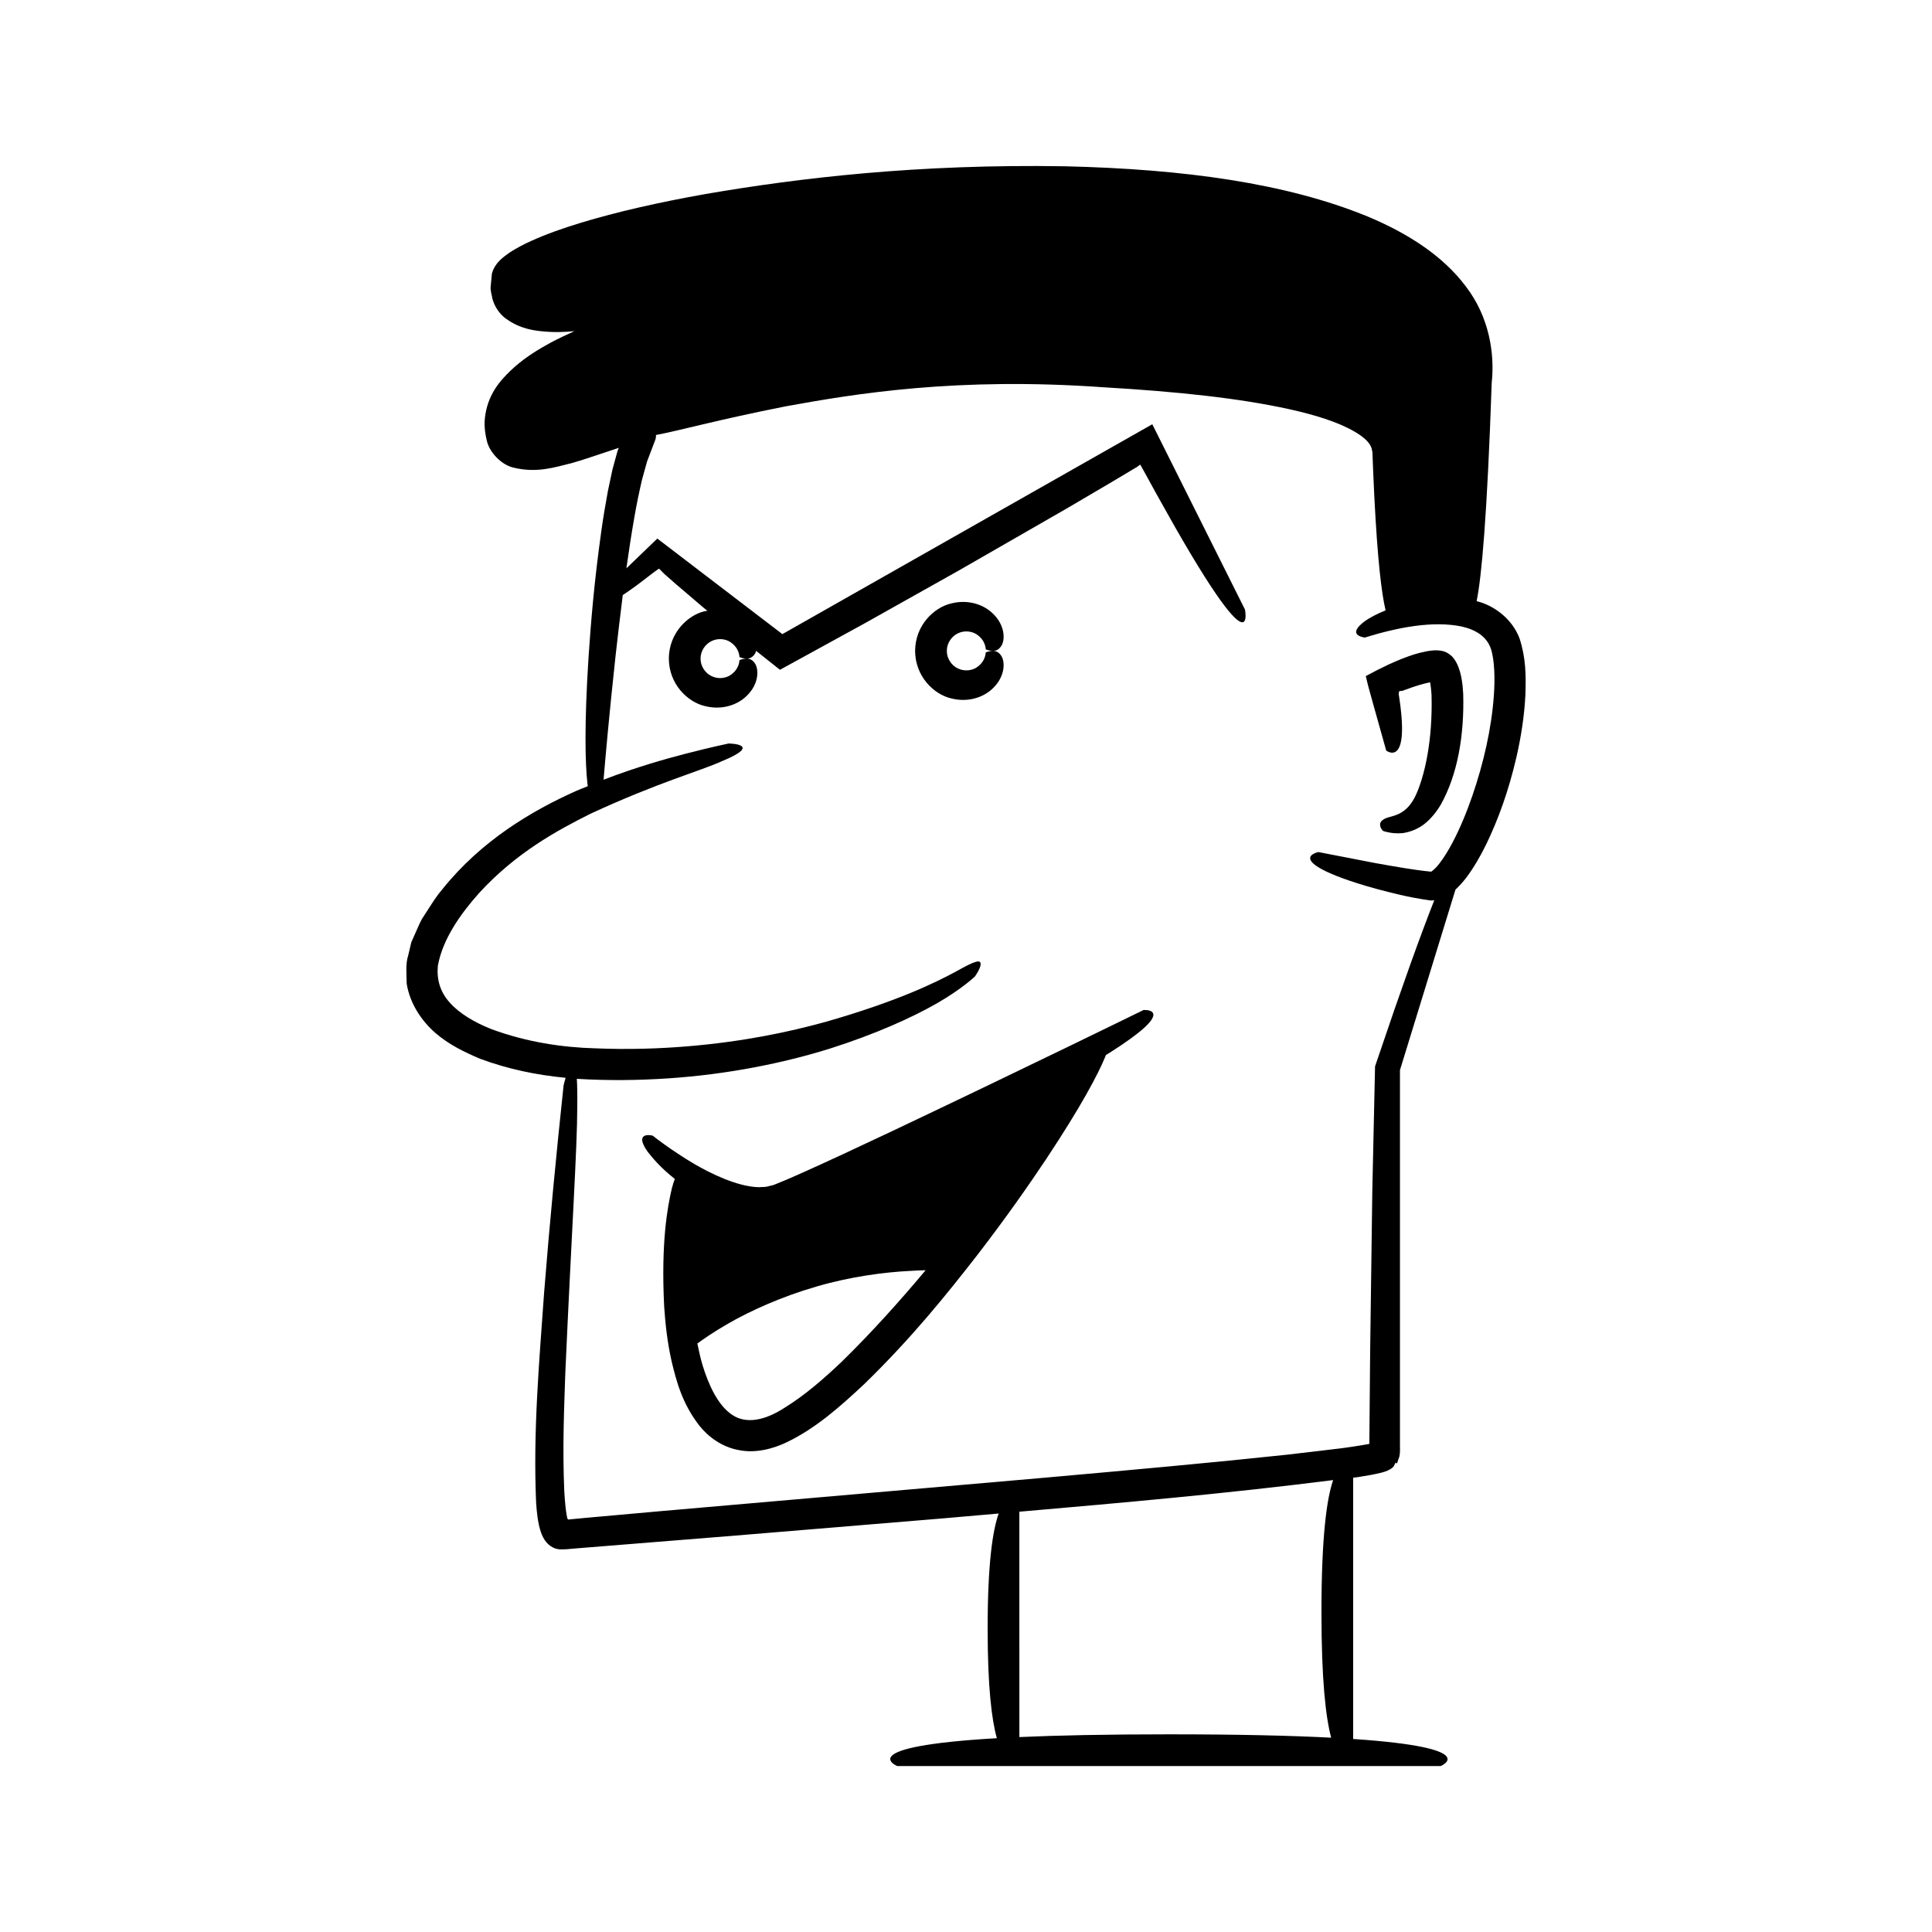
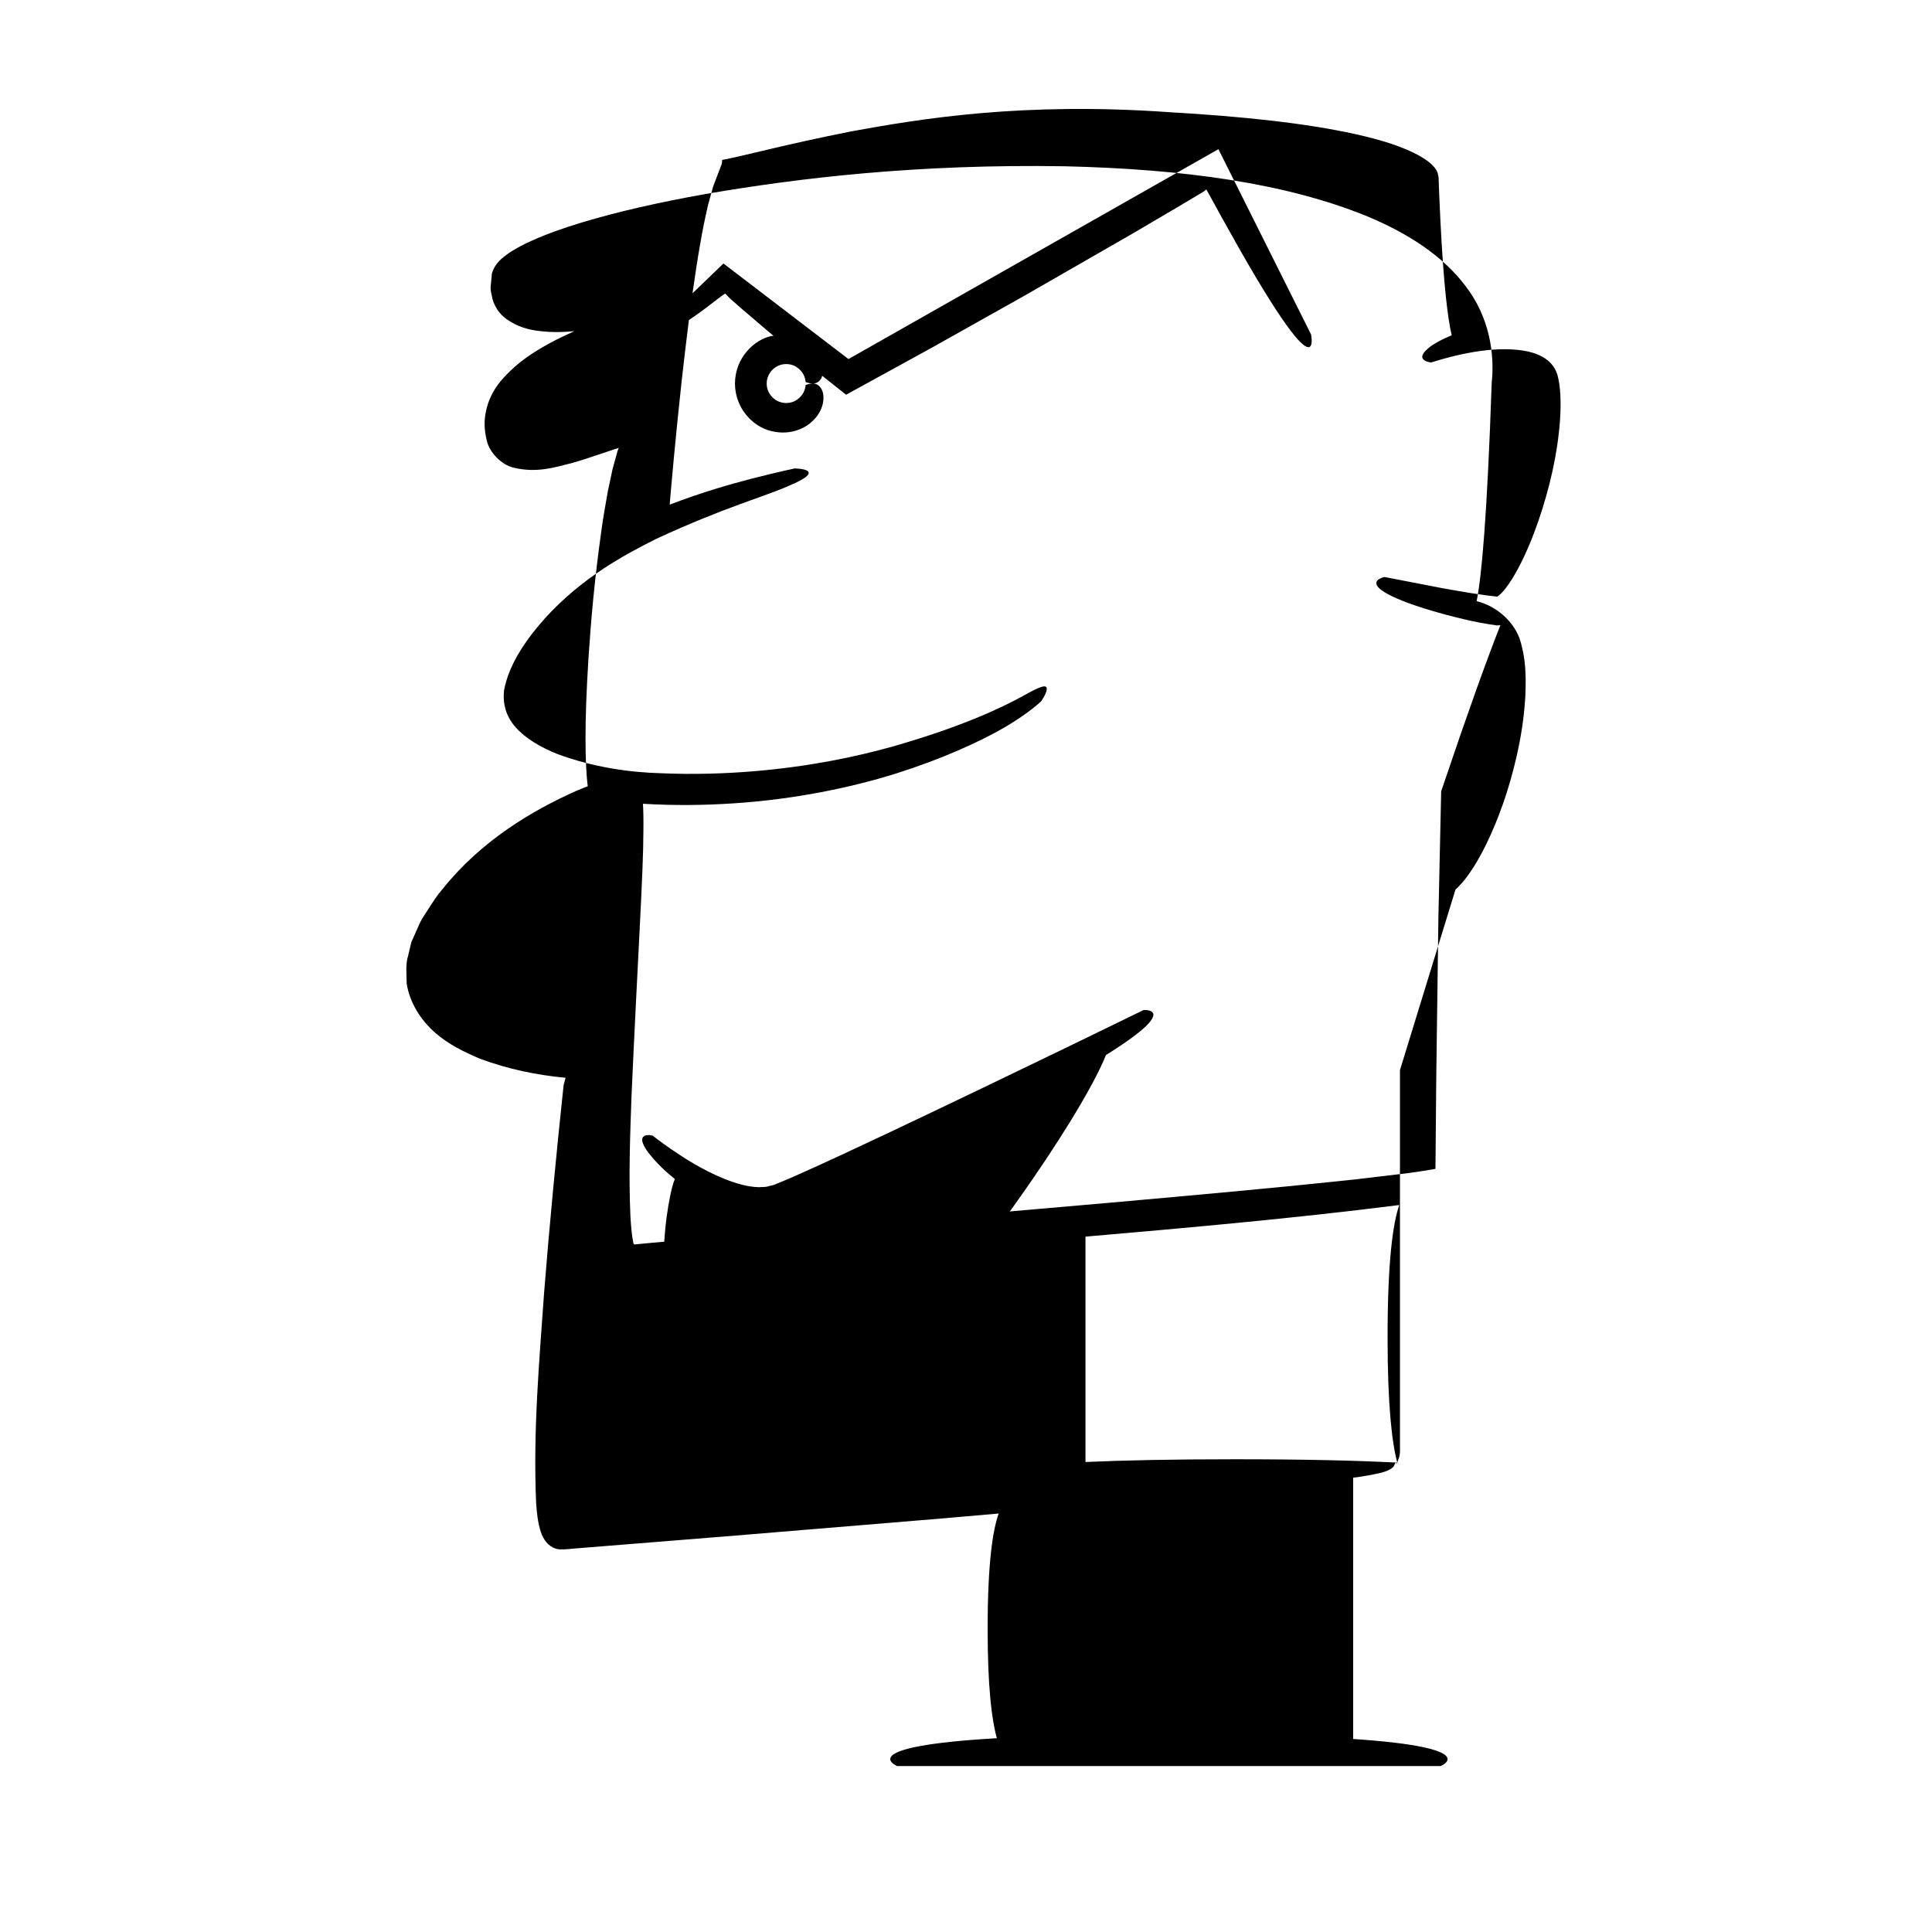
<svg xmlns="http://www.w3.org/2000/svg" fill="#000000" width="800px" height="800px" version="1.1" viewBox="144 144 512 512">
  <g>
-     <path d="m514.3 531.61 0.34-1.055c0.418-0.852 0.387-2.023 0.363-3.188v-99.773l14.711-47.836c1.098-1.02 2.027-2.09 2.902-3.215 1.992-2.68 3.707-5.633 5.281-8.863 3.133-6.469 5.879-14.023 7.938-22.875 1.348-5.836 2.141-11.359 2.406-16.562 0.191-5.258 0.133-9.902-1.551-15.07-1.949-5.113-6.438-8.309-10.234-9.535-0.391-0.141-0.758-0.211-1.137-0.324 1.312-6.379 2.781-22.25 3.996-57.863 0.844-7.754-0.652-17.465-6.859-25.547-6.07-8.125-15.449-14.129-26.102-18.562-21.52-8.809-48.562-12.531-80.18-13.277-38.934-0.637-70.242 3.062-95.254 7.363-12.504 2.227-23.445 4.719-32.953 7.598-4.754 1.449-9.145 2.992-13.172 4.816-2.016 0.883-3.934 1.934-5.754 3.09-1.684 1.242-3.832 2.617-4.68 5.543-0.109 1.164-0.219 2.305-0.324 3.418-0.133 1.078 0.301 2.262 0.465 3.324 0.594 2.125 1.926 4.016 3.481 5.168 3.121 2.316 6.367 3.062 9.141 3.359 3.555 0.402 6.527 0.273 9.102 0.012-2.062 0.93-4.156 1.922-6.316 3.059-3.098 1.699-6.312 3.621-9.418 6.32-2.992 2.695-6.41 6.102-7.633 11.52-0.625 2.793-0.586 5 0.145 8.098 0.648 3.031 3.785 6.383 6.988 7.152 6.199 1.531 10.906-0.023 15.672-1.223 2.359-0.676 4.598-1.418 6.746-2.144 1.844-0.613 3.652-1.215 5.422-1.805 0.078-0.031 0.055-0.043 0.109-0.047l0.02 0.031-0.227 0.609c-0.008-0.09-0.352 1.172-0.625 2.168-0.273 1.004-0.543 1.996-0.812 2.981-0.41 1.934-0.812 3.824-1.203 5.676-0.66 3.684-1.289 7.207-1.734 10.566-1.898 13.445-2.789 24.457-3.394 33.477-1.152 18.035-0.879 28.078-0.297 33.438 0.031 0.266 0.066 0.473 0.102 0.715-1.027 0.426-1.996 0.777-3.051 1.242-11.629 5.195-25.145 13.117-35.531 26.129-1.359 1.543-2.488 3.356-3.648 5.152l-1.746 2.703c-0.523 0.961-0.953 2.027-1.426 3.043l-1.371 3.106-0.828 3.5c-0.742 2.262-0.414 4.945-0.395 7.453 0.844 5.242 3.879 9.789 7.508 12.984 3.676 3.207 7.824 5.168 11.949 6.93 7.457 2.769 15.043 4.316 22.656 5.039-0.316 1.102-0.531 2.004-0.531 2.004-1.949 18.312-3.711 36.641-5.168 55.016-1.297 18.449-2.941 36.641-2.109 55.691 0.082 1.211 0.203 2.441 0.371 3.715 0.121 0.758 0.141 1.047 0.395 2.227 0.285 1.109 0.578 2.231 1.109 3.164 0.977 1.91 2.805 3.289 4.984 3.148 0.992 0.055 2.457-0.176 3.066-0.195l1.711-0.141 13.734-1.105 27.488-2.211 54.973-4.555c4.922-0.441 9.836-0.863 14.75-1.289-1.598 4.473-2.926 13.305-2.926 30.535 0 15.461 1.074 24.141 2.445 29.008-38.633 2.242-26.426 7.379-26.426 7.379h144.05s11.457-4.836-23.203-7.172v-69.246c0.445-0.059 0.887-0.102 1.336-0.16l3.531-0.598c1.184-0.297 4.117-0.633 5.547-1.91 0.434-0.281 0.508-0.812 0.789-1.227-0.297-0.285 0.504 0.203 0.438 0.086zm-17.523 72.895c-10.523-0.547-24.457-0.891-42.996-0.891-16.625 0-29.547 0.277-39.637 0.727l-0.004-59.723c27.691-2.402 55.344-4.856 83.156-8.379-1.676 4.852-3.098 14.879-3.098 34.992 0 17.992 1.137 27.906 2.578 33.273zm16.691-192.75c-1.539 4.508-3.223 9.445-5.066 14.844-0.211 9.551-0.449 20.523-0.727 33.105-0.168 12.449-0.355 26.492-0.57 42.316-0.066 7.715-0.137 15.863-0.215 24.469-0.02 0.066 0.02 0.172-0.078 0.18l-0.891 0.156c-2.109 0.375-4.348 0.699-6.621 1.004-4.586 0.543-9.289 1.098-14.113 1.668-19.395 2.078-40.848 4.019-64.438 6.121-39.473 3.438-72.941 6.352-101.29 8.82-7.09 0.637-13.859 1.242-20.32 1.82-1.418 0.133-2.816 0.266-4.199 0.398-0.281 0.098-0.512 0.02-0.57-0.254 0 0.266-0.359-1.672-0.488-2.945-0.16-1.398-0.254-2.832-0.34-4.254-0.504-11.473-0.039-22.102 0.281-31.57 1.699-38 3.141-59.121 3.16-70.379 0.043-3.231-0.008-5.578-0.113-7.352 8.324 0.504 16.426 0.402 24.301-0.129 15.871-1.07 30.516-4.07 42.695-7.863 12.203-3.871 21.852-8.258 28.508-12.059 6.66-3.852 9.98-7.066 9.98-7.066s1.508-2.086 1.531-3.254c0.004-1.238-1.164-1.109-6.453 1.887-5.309 2.871-15.402 7.894-34.734 13.414-9.656 2.664-21.688 5.223-36.566 6.461-7.434 0.609-15.574 0.895-24.418 0.523-8.711-0.238-18.16-1.652-27.43-5.062-4.531-1.797-8.539-4.164-11.109-7.07-2.609-2.894-3.469-6.211-3.137-9.746 1.289-7.211 6.211-13.984 10.922-19.262 9.77-10.676 20.672-16.602 29.543-21.035 18.176-8.398 29.238-11.367 34.762-13.891 11.281-4.637 1.816-4.711 1.816-4.711s-4.102 0.84-11.246 2.668c-5.613 1.457-13.191 3.586-21.883 6.926 0.473-5.664 1.5-17.348 3.152-32.57 0.574-5.078 1.203-10.594 1.938-16.359 0.992-0.656 2.078-1.398 3.375-2.352 1.875-1.34 5.062-3.949 6.246-4.66 0.449 0.453 0.922 0.934 1.422 1.441 0.949 0.832 1.953 1.711 3.004 2.633 2.133 1.82 4.473 3.816 7.043 6.012 0.426 0.352 0.895 0.742 1.332 1.105-0.254 0.051-0.48 0.027-0.738 0.094-4.441 1.055-9.438 5.719-9.477 12.559 0.039 6.84 5.035 11.504 9.477 12.559 4.566 1.195 8.422-0.316 10.602-2.172 2.238-1.895 3.086-4.035 3.309-5.621 0.211-1.613-0.098-2.727-0.539-3.441-0.906-1.414-2.008-1.379-2.789-1.285-0.797 0.125-1.332 0.363-1.332 0.363-0.047-0.125 0.129 2.348-2.516 4.039-1.23 0.781-3.184 1.031-4.856 0.219-1.695-0.777-2.973-2.656-2.949-4.66-0.023-2.004 1.254-3.883 2.949-4.66 1.672-0.816 3.625-0.566 4.856 0.219 2.644 1.691 2.473 4.16 2.516 4.039 0 0 0.535 0.238 1.332 0.367 0.777 0.094 1.879 0.125 2.789-1.285 0.117-0.191 0.184-0.488 0.273-0.738 2.051 1.629 4.141 3.285 6.328 5.023 6.731-3.691 14.23-7.805 22.574-12.383 7.512-4.215 15.781-8.855 24.875-13.961 10.715-6.156 20.277-11.652 28.801-16.551 4.238-2.492 8.215-4.832 11.949-7.031 1.859-1.109 3.66-2.184 5.398-3.219l1.246-0.75 0.168-0.141 0.398-0.316c-0.27-0.824 2.57 4.551 4.215 7.492 1.84 3.277 3.516 6.266 5.047 8.992 3.102 5.426 5.699 9.75 7.867 13.172 4.34 6.848 6.973 10.098 8.555 11.391 3.168 2.586 2.133-2.668 2.133-2.668l-24.555-49.098-98.031 55.617-33.141-25.324-8.199 7.891c0.621-4.398 1.293-8.875 2.102-13.469 0.57-3.344 1.266-6.668 2.031-9.996l1.332-4.82 1.617-4.254c0.234-0.715 0.66-1.488 0.738-2.16-0.004-0.211 0.016-0.43 0.027-0.648 0.117-0.023 0.207-0.035 0.328-0.059 5.57-1.023 15.66-3.883 34.051-7.531 18.43-3.344 45.227-7.812 84.184-5.051 19.48 1.141 35.961 2.871 49.371 5.836 6.66 1.488 12.672 3.312 17.109 5.871 2.199 1.242 3.969 2.781 4.469 4.137 0.227 0.34 0.125 0.668 0.277 0.992 0.125 0.293 0.074 1.18 0.121 1.727 0.051 1.25 0.098 2.465 0.145 3.648 0.789 18.934 1.836 29.418 2.887 34.984 0.137 0.727 0.273 1.359 0.41 1.926-2.422 0.984-4.164 1.945-5.352 2.758-5.484 3.981-0.059 4.43-0.164 4.449 8.496-2.629 17.969-4.547 25.754-2.91 3.848 0.895 6.551 2.719 7.66 5.848 1.004 3.039 1.109 8.031 0.797 12.352-0.629 8.953-2.754 18.016-5.707 26.66-1.496 4.312-3.227 8.562-5.305 12.48-1.035 1.945-2.168 3.832-3.383 5.394-0.598 0.789-1.242 1.465-1.766 1.891l-0.445 0.332c-4.352-0.406-9.812-1.383-14.738-2.266l-15.16-2.934s-3.488 0.691-1.645 2.746c0.926 1.023 3.195 2.402 7.945 4.152 2.375 0.875 5.367 1.844 9.137 2.875 3.883 1.008 8.066 2.18 14.203 3.043 0.359 0.047 0.715-0.02 1.074-0.047-0.008 0.023-0.016 0.043-0.027 0.066-1.727 4.371-3.836 9.992-6.406 17.164-1.258 3.594-2.656 7.566-4.203 11.953z" />
-     <path d="m506.23 324.36 0.363 1.469c0.465 1.684 0.914 3.309 1.344 4.871 2.059 7.328 3.426 12.211 3.426 12.211s2.785 2.141 3.816-1.957c0.516-2.051 0.594-5.656-0.332-11.875-0.059-0.383-0.117-0.773-0.18-1.176l0.051-0.336c0.086-0.18-0.035-0.414 0.246-0.434 0.242-0.031 0.445-0.043 0.598-0.039 0.93-0.332 1.906-0.676 2.926-1.039 1.023-0.332 2.094-0.676 3.164-0.938 1.41-0.344 1.41-0.277 1.375-0.238 0.023 0.031-0.008 0.09-0.008 0.09-0.055-0.227 0.125 0.664 0.18 1.266 0.09 0.641 0.129 1.359 0.176 2.078 0.301 11.941-1.781 20.691-3.801 25.57-2.043 4.992-4.84 5.961-6.984 6.543-2.023 0.48-2.863 1.223-2.859 2.078-0.035 0.832 0.727 1.66 0.727 1.66s0.379 0.191 1.258 0.367c0.867 0.195 2.18 0.414 3.977 0.258 1.766-0.25 3.918-0.973 5.707-2.367 1.766-1.375 3.207-3.164 4.387-5.125 4.477-7.953 6.289-18.422 5.977-29.434-0.082-1.402-0.199-2.805-0.492-4.336-0.453-2.207-1.301-4.871-3.172-6.137-1.801-1.426-4.453-1.141-6.648-0.656-1.789 0.371-2.848 0.73-4.148 1.184-1.23 0.438-2.402 0.898-3.519 1.383l-1.805 0.805c-1 0.488-1.988 0.969-2.961 1.445-0.945 0.496-1.879 0.988-2.801 1.473-0.348 0.07-0.254 0.336-0.168 0.594z" />
-     <path d="m409.9 321.26c0.211-1.613-0.098-2.731-0.539-3.441-0.906-1.414-2.008-1.379-2.785-1.285-0.797 0.125-1.336 0.363-1.336 0.363-0.047-0.125 0.129 2.348-2.516 4.039-1.23 0.781-3.184 1.031-4.856 0.219-1.695-0.777-2.973-2.656-2.949-4.66-0.023-2.004 1.254-3.883 2.949-4.66 1.672-0.816 3.625-0.566 4.856 0.219 2.644 1.688 2.473 4.16 2.516 4.035 0 0 0.535 0.238 1.336 0.367 0.777 0.094 1.879 0.129 2.785-1.285 0.445-0.715 0.75-1.828 0.539-3.441-0.227-1.582-1.07-3.727-3.312-5.617-2.18-1.855-6.035-3.367-10.598-2.172-4.441 1.055-9.438 5.719-9.477 12.559 0.039 6.84 5.035 11.504 9.477 12.559 4.566 1.195 8.422-0.316 10.598-2.172 2.242-1.898 3.086-4.039 3.312-5.625z" />
+     <path d="m514.3 531.61 0.34-1.055c0.418-0.852 0.387-2.023 0.363-3.188v-99.773l14.711-47.836c1.098-1.02 2.027-2.09 2.902-3.215 1.992-2.68 3.707-5.633 5.281-8.863 3.133-6.469 5.879-14.023 7.938-22.875 1.348-5.836 2.141-11.359 2.406-16.562 0.191-5.258 0.133-9.902-1.551-15.07-1.949-5.113-6.438-8.309-10.234-9.535-0.391-0.141-0.758-0.211-1.137-0.324 1.312-6.379 2.781-22.25 3.996-57.863 0.844-7.754-0.652-17.465-6.859-25.547-6.07-8.125-15.449-14.129-26.102-18.562-21.52-8.809-48.562-12.531-80.18-13.277-38.934-0.637-70.242 3.062-95.254 7.363-12.504 2.227-23.445 4.719-32.953 7.598-4.754 1.449-9.145 2.992-13.172 4.816-2.016 0.883-3.934 1.934-5.754 3.09-1.684 1.242-3.832 2.617-4.68 5.543-0.109 1.164-0.219 2.305-0.324 3.418-0.133 1.078 0.301 2.262 0.465 3.324 0.594 2.125 1.926 4.016 3.481 5.168 3.121 2.316 6.367 3.062 9.141 3.359 3.555 0.402 6.527 0.273 9.102 0.012-2.062 0.93-4.156 1.922-6.316 3.059-3.098 1.699-6.312 3.621-9.418 6.32-2.992 2.695-6.41 6.102-7.633 11.52-0.625 2.793-0.586 5 0.145 8.098 0.648 3.031 3.785 6.383 6.988 7.152 6.199 1.531 10.906-0.023 15.672-1.223 2.359-0.676 4.598-1.418 6.746-2.144 1.844-0.613 3.652-1.215 5.422-1.805 0.078-0.031 0.055-0.043 0.109-0.047l0.02 0.031-0.227 0.609c-0.008-0.09-0.352 1.172-0.625 2.168-0.273 1.004-0.543 1.996-0.812 2.981-0.41 1.934-0.812 3.824-1.203 5.676-0.66 3.684-1.289 7.207-1.734 10.566-1.898 13.445-2.789 24.457-3.394 33.477-1.152 18.035-0.879 28.078-0.297 33.438 0.031 0.266 0.066 0.473 0.102 0.715-1.027 0.426-1.996 0.777-3.051 1.242-11.629 5.195-25.145 13.117-35.531 26.129-1.359 1.543-2.488 3.356-3.648 5.152l-1.746 2.703c-0.523 0.961-0.953 2.027-1.426 3.043l-1.371 3.106-0.828 3.5c-0.742 2.262-0.414 4.945-0.395 7.453 0.844 5.242 3.879 9.789 7.508 12.984 3.676 3.207 7.824 5.168 11.949 6.93 7.457 2.769 15.043 4.316 22.656 5.039-0.316 1.102-0.531 2.004-0.531 2.004-1.949 18.312-3.711 36.641-5.168 55.016-1.297 18.449-2.941 36.641-2.109 55.691 0.082 1.211 0.203 2.441 0.371 3.715 0.121 0.758 0.141 1.047 0.395 2.227 0.285 1.109 0.578 2.231 1.109 3.164 0.977 1.91 2.805 3.289 4.984 3.148 0.992 0.055 2.457-0.176 3.066-0.195l1.711-0.141 13.734-1.105 27.488-2.211 54.973-4.555c4.922-0.441 9.836-0.863 14.75-1.289-1.598 4.473-2.926 13.305-2.926 30.535 0 15.461 1.074 24.141 2.445 29.008-38.633 2.242-26.426 7.379-26.426 7.379h144.05s11.457-4.836-23.203-7.172v-69.246c0.445-0.059 0.887-0.102 1.336-0.16l3.531-0.598c1.184-0.297 4.117-0.633 5.547-1.91 0.434-0.281 0.508-0.812 0.789-1.227-0.297-0.285 0.504 0.203 0.438 0.086zc-10.523-0.547-24.457-0.891-42.996-0.891-16.625 0-29.547 0.277-39.637 0.727l-0.004-59.723c27.691-2.402 55.344-4.856 83.156-8.379-1.676 4.852-3.098 14.879-3.098 34.992 0 17.992 1.137 27.906 2.578 33.273zm16.691-192.75c-1.539 4.508-3.223 9.445-5.066 14.844-0.211 9.551-0.449 20.523-0.727 33.105-0.168 12.449-0.355 26.492-0.57 42.316-0.066 7.715-0.137 15.863-0.215 24.469-0.02 0.066 0.02 0.172-0.078 0.18l-0.891 0.156c-2.109 0.375-4.348 0.699-6.621 1.004-4.586 0.543-9.289 1.098-14.113 1.668-19.395 2.078-40.848 4.019-64.438 6.121-39.473 3.438-72.941 6.352-101.29 8.82-7.09 0.637-13.859 1.242-20.32 1.82-1.418 0.133-2.816 0.266-4.199 0.398-0.281 0.098-0.512 0.02-0.57-0.254 0 0.266-0.359-1.672-0.488-2.945-0.16-1.398-0.254-2.832-0.34-4.254-0.504-11.473-0.039-22.102 0.281-31.57 1.699-38 3.141-59.121 3.16-70.379 0.043-3.231-0.008-5.578-0.113-7.352 8.324 0.504 16.426 0.402 24.301-0.129 15.871-1.07 30.516-4.07 42.695-7.863 12.203-3.871 21.852-8.258 28.508-12.059 6.66-3.852 9.98-7.066 9.98-7.066s1.508-2.086 1.531-3.254c0.004-1.238-1.164-1.109-6.453 1.887-5.309 2.871-15.402 7.894-34.734 13.414-9.656 2.664-21.688 5.223-36.566 6.461-7.434 0.609-15.574 0.895-24.418 0.523-8.711-0.238-18.16-1.652-27.43-5.062-4.531-1.797-8.539-4.164-11.109-7.07-2.609-2.894-3.469-6.211-3.137-9.746 1.289-7.211 6.211-13.984 10.922-19.262 9.77-10.676 20.672-16.602 29.543-21.035 18.176-8.398 29.238-11.367 34.762-13.891 11.281-4.637 1.816-4.711 1.816-4.711s-4.102 0.84-11.246 2.668c-5.613 1.457-13.191 3.586-21.883 6.926 0.473-5.664 1.5-17.348 3.152-32.57 0.574-5.078 1.203-10.594 1.938-16.359 0.992-0.656 2.078-1.398 3.375-2.352 1.875-1.34 5.062-3.949 6.246-4.66 0.449 0.453 0.922 0.934 1.422 1.441 0.949 0.832 1.953 1.711 3.004 2.633 2.133 1.82 4.473 3.816 7.043 6.012 0.426 0.352 0.895 0.742 1.332 1.105-0.254 0.051-0.48 0.027-0.738 0.094-4.441 1.055-9.438 5.719-9.477 12.559 0.039 6.84 5.035 11.504 9.477 12.559 4.566 1.195 8.422-0.316 10.602-2.172 2.238-1.895 3.086-4.035 3.309-5.621 0.211-1.613-0.098-2.727-0.539-3.441-0.906-1.414-2.008-1.379-2.789-1.285-0.797 0.125-1.332 0.363-1.332 0.363-0.047-0.125 0.129 2.348-2.516 4.039-1.23 0.781-3.184 1.031-4.856 0.219-1.695-0.777-2.973-2.656-2.949-4.66-0.023-2.004 1.254-3.883 2.949-4.66 1.672-0.816 3.625-0.566 4.856 0.219 2.644 1.691 2.473 4.16 2.516 4.039 0 0 0.535 0.238 1.332 0.367 0.777 0.094 1.879 0.125 2.789-1.285 0.117-0.191 0.184-0.488 0.273-0.738 2.051 1.629 4.141 3.285 6.328 5.023 6.731-3.691 14.23-7.805 22.574-12.383 7.512-4.215 15.781-8.855 24.875-13.961 10.715-6.156 20.277-11.652 28.801-16.551 4.238-2.492 8.215-4.832 11.949-7.031 1.859-1.109 3.66-2.184 5.398-3.219l1.246-0.75 0.168-0.141 0.398-0.316c-0.27-0.824 2.57 4.551 4.215 7.492 1.84 3.277 3.516 6.266 5.047 8.992 3.102 5.426 5.699 9.75 7.867 13.172 4.34 6.848 6.973 10.098 8.555 11.391 3.168 2.586 2.133-2.668 2.133-2.668l-24.555-49.098-98.031 55.617-33.141-25.324-8.199 7.891c0.621-4.398 1.293-8.875 2.102-13.469 0.57-3.344 1.266-6.668 2.031-9.996l1.332-4.82 1.617-4.254c0.234-0.715 0.66-1.488 0.738-2.16-0.004-0.211 0.016-0.43 0.027-0.648 0.117-0.023 0.207-0.035 0.328-0.059 5.57-1.023 15.66-3.883 34.051-7.531 18.43-3.344 45.227-7.812 84.184-5.051 19.48 1.141 35.961 2.871 49.371 5.836 6.66 1.488 12.672 3.312 17.109 5.871 2.199 1.242 3.969 2.781 4.469 4.137 0.227 0.34 0.125 0.668 0.277 0.992 0.125 0.293 0.074 1.18 0.121 1.727 0.051 1.25 0.098 2.465 0.145 3.648 0.789 18.934 1.836 29.418 2.887 34.984 0.137 0.727 0.273 1.359 0.41 1.926-2.422 0.984-4.164 1.945-5.352 2.758-5.484 3.981-0.059 4.43-0.164 4.449 8.496-2.629 17.969-4.547 25.754-2.91 3.848 0.895 6.551 2.719 7.66 5.848 1.004 3.039 1.109 8.031 0.797 12.352-0.629 8.953-2.754 18.016-5.707 26.66-1.496 4.312-3.227 8.562-5.305 12.48-1.035 1.945-2.168 3.832-3.383 5.394-0.598 0.789-1.242 1.465-1.766 1.891l-0.445 0.332c-4.352-0.406-9.812-1.383-14.738-2.266l-15.16-2.934s-3.488 0.691-1.645 2.746c0.926 1.023 3.195 2.402 7.945 4.152 2.375 0.875 5.367 1.844 9.137 2.875 3.883 1.008 8.066 2.18 14.203 3.043 0.359 0.047 0.715-0.02 1.074-0.047-0.008 0.023-0.016 0.043-0.027 0.066-1.727 4.371-3.836 9.992-6.406 17.164-1.258 3.594-2.656 7.566-4.203 11.953z" />
    <path d="m447.06 411.66s-33.406 16.363-66.992 32.27c-8.395 3.957-16.816 7.918-24.699 11.418-1.977 0.879-3.906 1.711-5.727 2.43-1.031 0.484-1.504 0.398-2.231 0.66-0.672 0.184-1.492 0.09-2.215 0.184-3.117-0.047-6.43-1.09-9.367-2.269-5.945-2.418-10.668-5.59-13.887-7.754-3.223-2.227-4.949-3.629-4.949-3.629s-1.293-0.352-2.106 0c-0.805 0.336-1.301 1.371 0.75 4.258 1.309 1.66 3.391 4.203 7.195 7.207-0.258 0.672-0.523 1.48-0.797 2.535-1.137 4.902-2.894 14.219-2.019 31.355 0.297 4.285 0.773 9.062 1.953 14.371 1.266 5.258 2.797 11.266 7.41 17.168 2.297 2.879 5.973 5.648 10.465 6.434 4.41 0.891 9.133-0.363 12.824-2.168 7.547-3.676 13.82-9.203 20.355-15.324 12.82-12.453 22.129-24.145 29.898-34.109 7.715-10.008 13.625-18.484 18.312-25.508 9.332-14.078 13.703-22.398 15.641-27.062 0.078-0.191 0.125-0.34 0.195-0.516 5.34-3.332 8.582-5.762 10.43-7.481 5.113-4.844-0.441-4.469-0.441-4.469zm-79.852 93.07c-4.816 4.602-9.879 8.992-15.137 12.242-5.332 3.508-10.348 4.469-14.023 1.984-3.793-2.496-6.281-7.992-7.848-13.121-0.586-1.926-0.984-3.859-1.395-5.785 1.512-1.117 4.297-3.062 8.148-5.273 5.969-3.461 14.473-7.254 23.363-9.809 8.879-2.625 18.113-3.852 25.043-4.172 1.43-0.102 2.731-0.148 3.945-0.172-6.848 8.172-14.227 16.402-22.098 24.105z" />
  </g>
</svg>